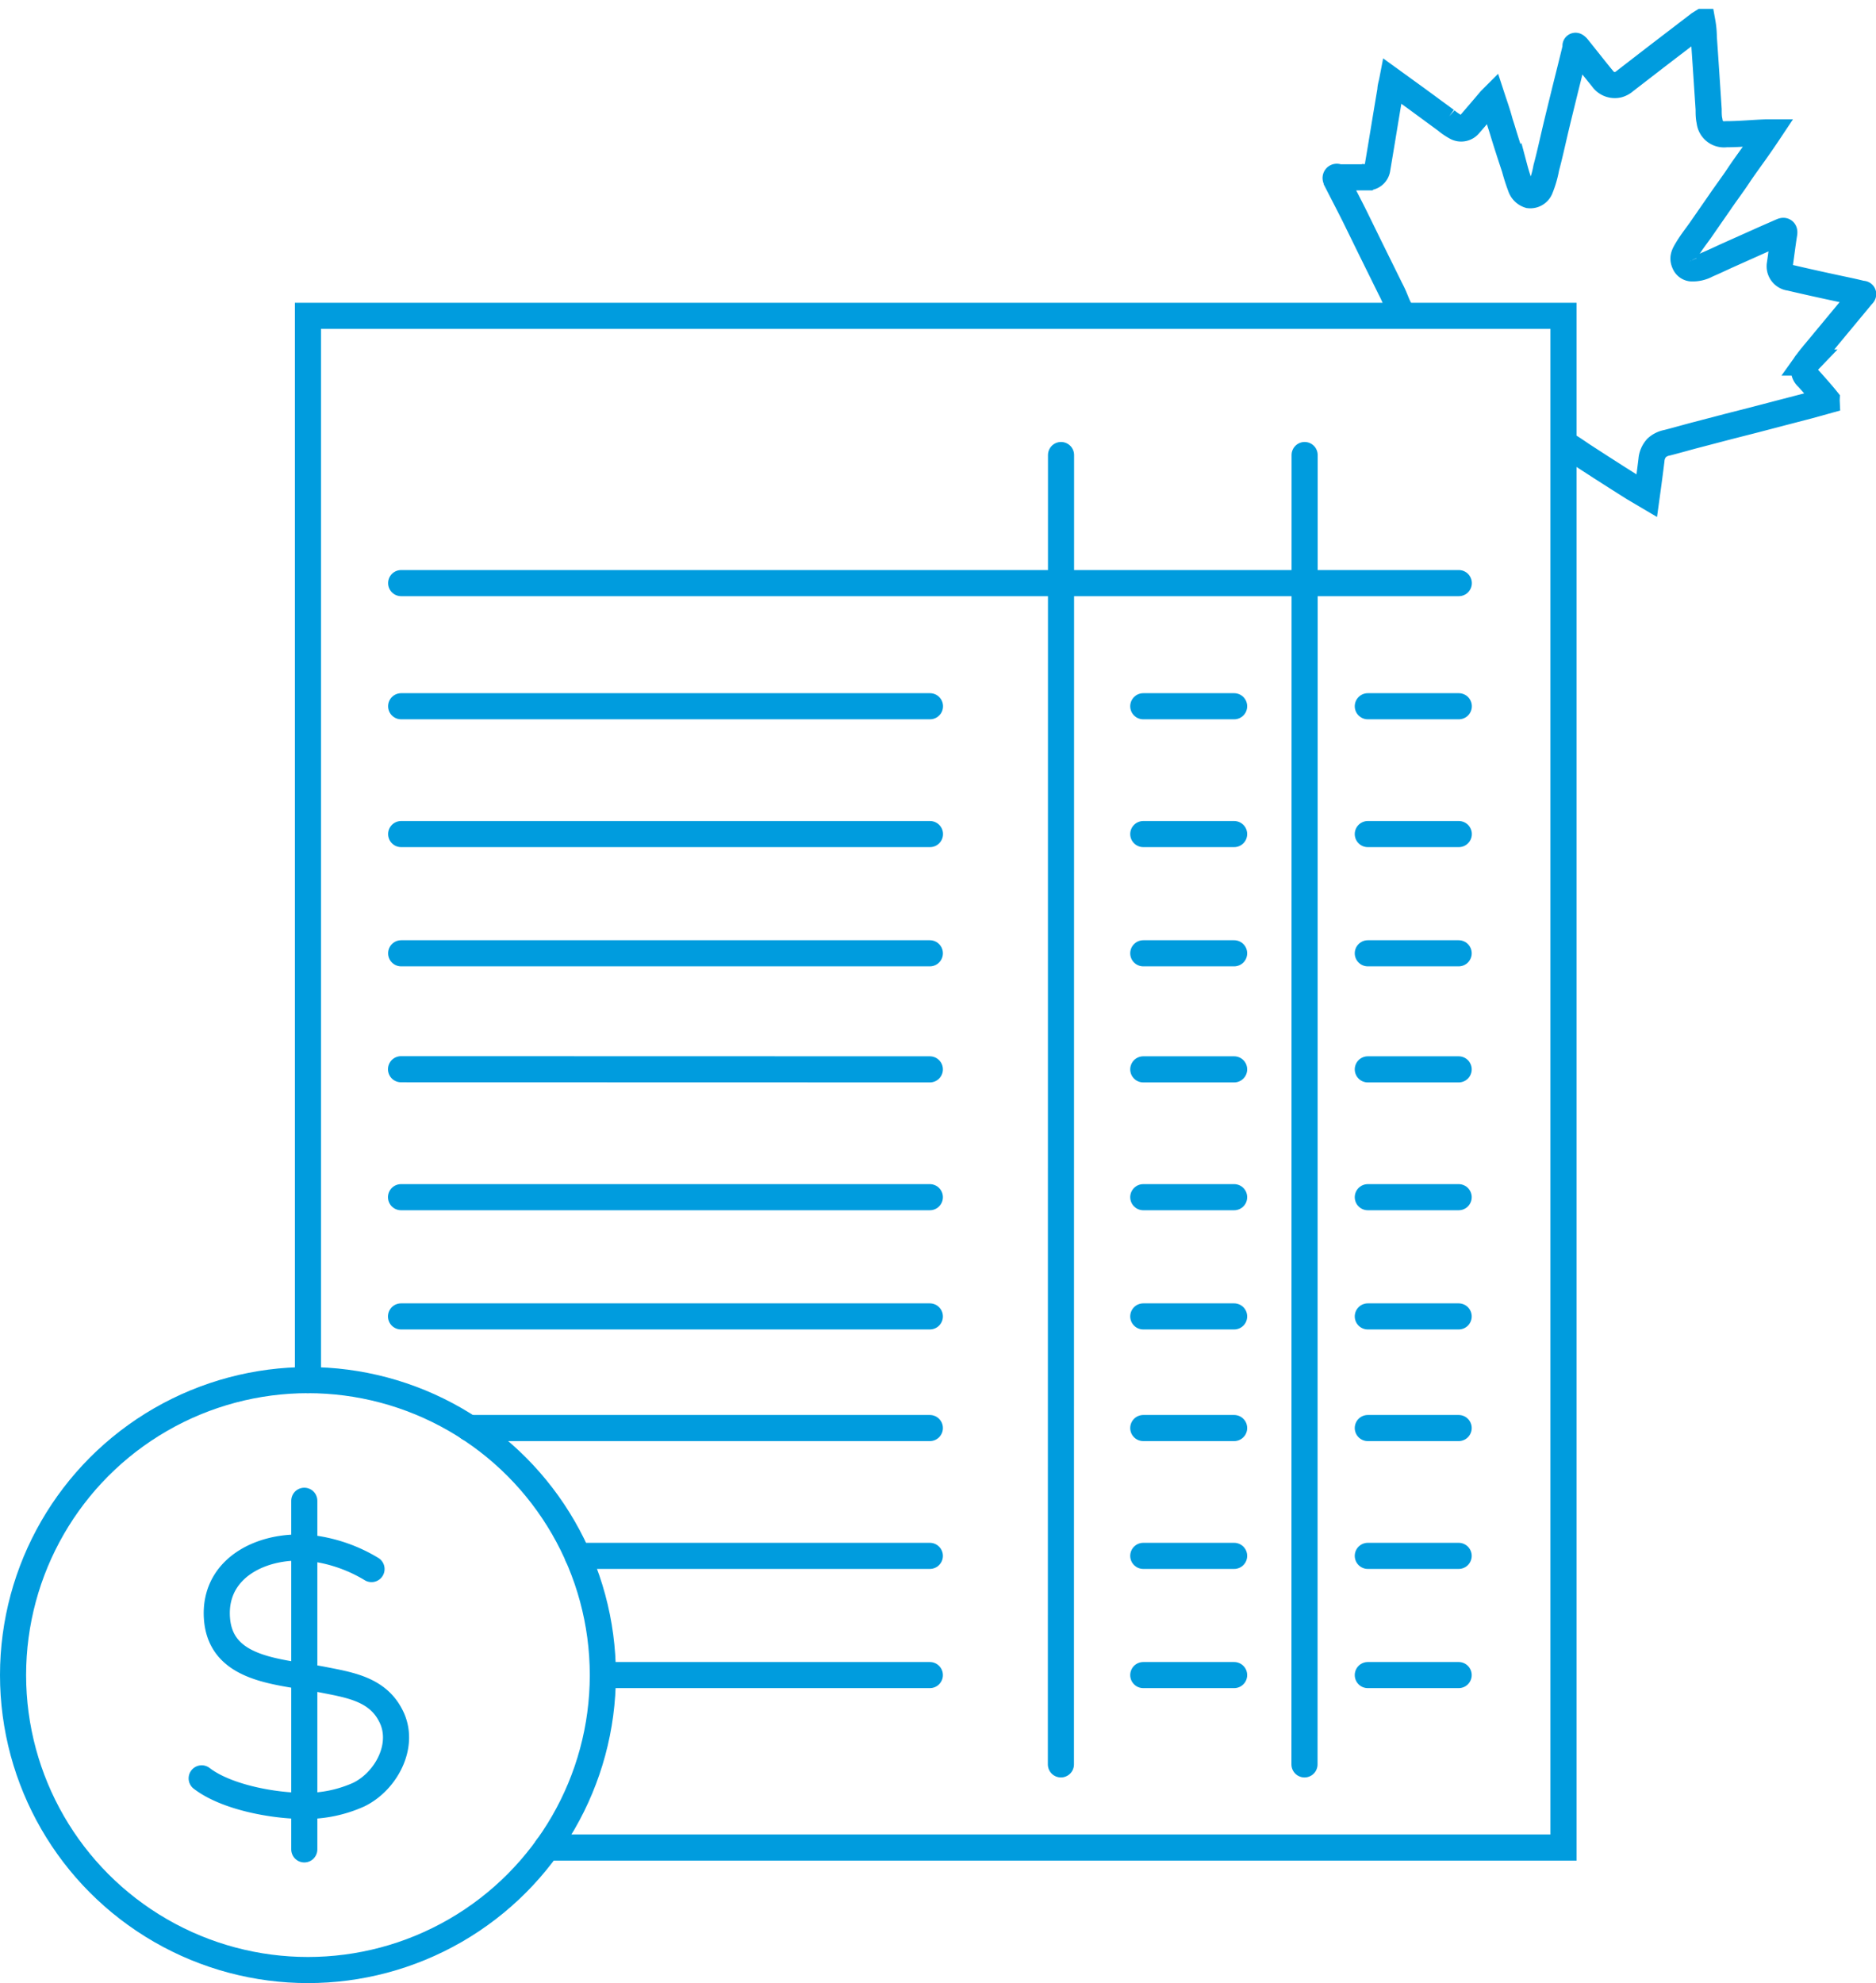
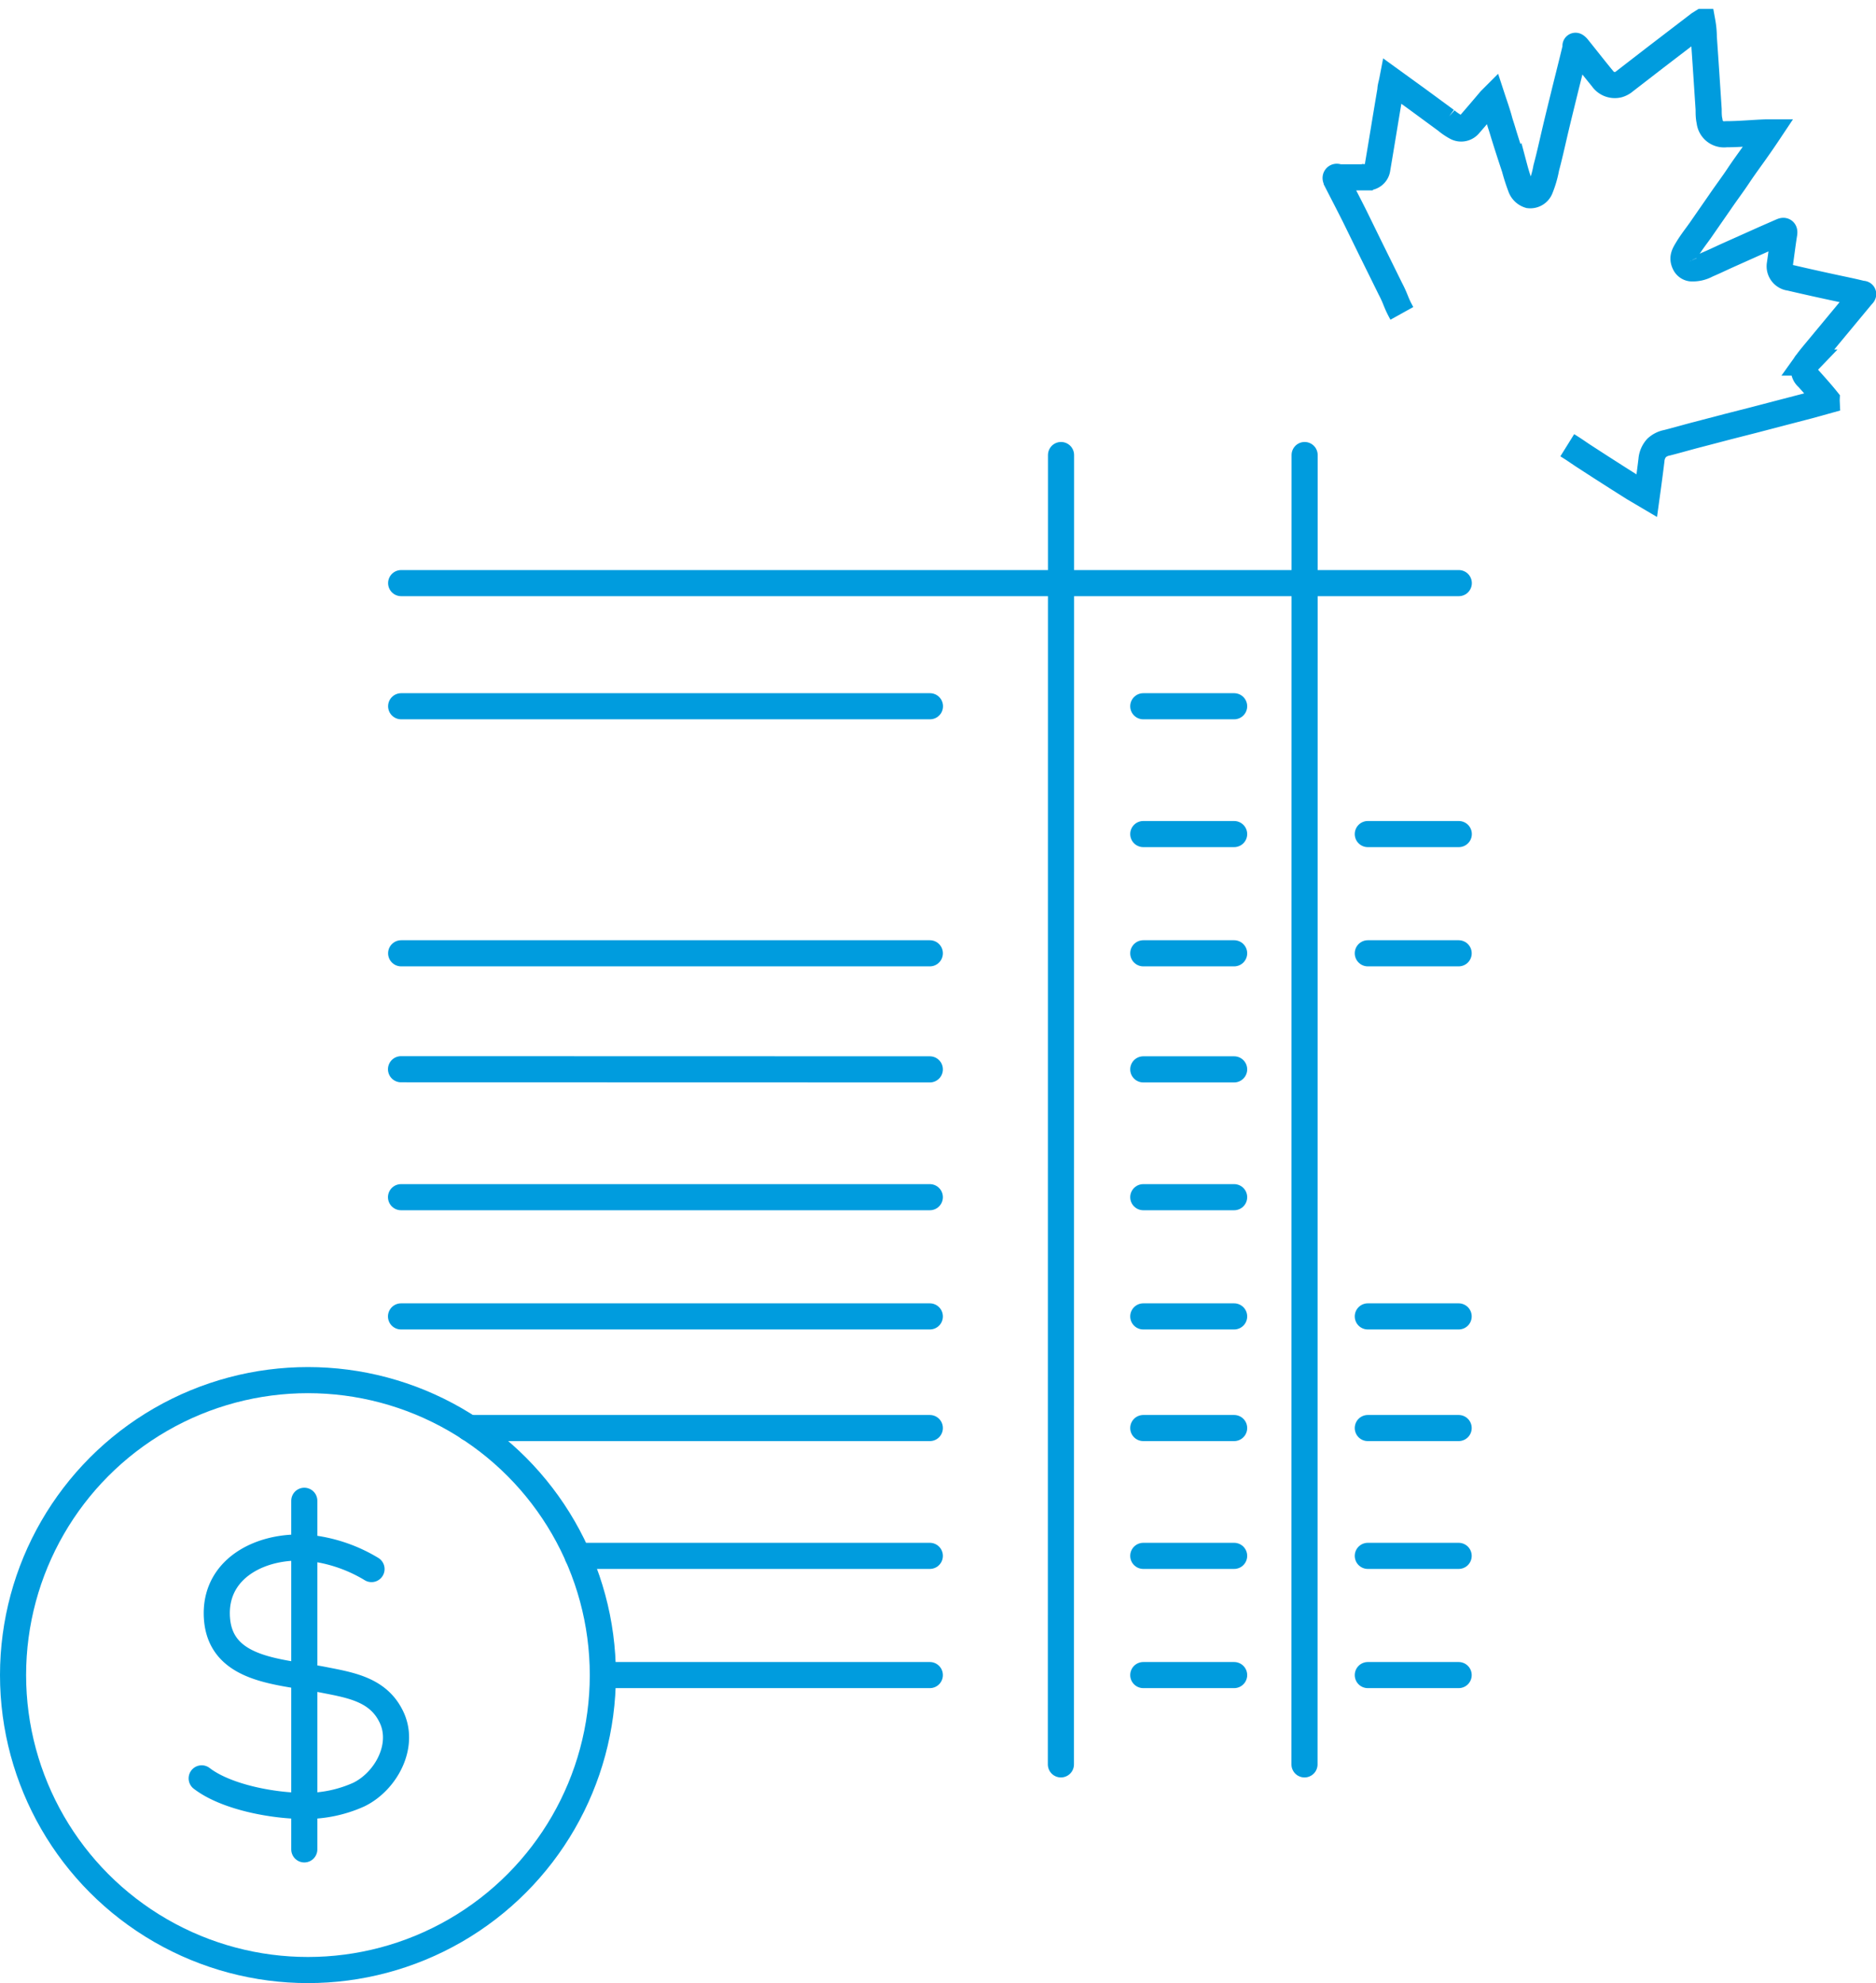
<svg xmlns="http://www.w3.org/2000/svg" viewBox="0 0 143.71 151.88">
  <defs>
    <style>.cls-1,.cls-2{fill:none;stroke:#009cde;stroke-miterlimit:10;stroke-width:2px;}.cls-1{stroke-linecap:round;}</style>
  </defs>
  <g id="Layer_2" data-name="Layer 2">
    <g id="Layer_1-2" data-name="Layer 1">
-       <polyline class="cls-1" points="23.59 105.7 23.59 24.19 119.77 24.19 119.77 141.5 41.91 141.5" />
      <line class="cls-1" x1="30.73" y1="44.66" x2="111.75" y2="44.66" />
      <line class="cls-1" x1="81.28" y1="34.85" x2="81.27" y2="135.13" />
      <line class="cls-1" x1="99.94" y1="34.85" x2="99.93" y2="135.13" />
      <line class="cls-1" x1="30.73" y1="54.09" x2="71.24" y2="54.09" />
-       <line class="cls-1" x1="30.73" y1="63.88" x2="71.24" y2="63.88" />
      <line class="cls-1" x1="30.73" y1="73.01" x2="71.23" y2="73.01" />
      <line class="cls-1" x1="30.72" y1="81.89" x2="71.23" y2="81.9" />
      <line class="cls-1" x1="30.72" y1="91.69" x2="71.23" y2="91.69" />
      <line class="cls-1" x1="30.72" y1="100.82" x2="71.23" y2="100.82" />
      <line class="cls-1" x1="35.92" y1="109.37" x2="71.23" y2="109.37" />
      <line class="cls-1" x1="44.25" y1="119.16" x2="71.23" y2="119.16" />
      <line class="cls-1" x1="46.18" y1="128.29" x2="71.23" y2="128.29" />
      <line class="cls-1" x1="87.58" y1="54.09" x2="94.54" y2="54.09" />
      <line class="cls-1" x1="87.58" y1="63.88" x2="94.54" y2="63.88" />
      <line class="cls-1" x1="87.58" y1="73.01" x2="94.54" y2="73.01" />
      <line class="cls-1" x1="87.58" y1="81.9" x2="94.54" y2="81.9" />
      <line class="cls-1" x1="87.58" y1="91.69" x2="94.54" y2="91.69" />
      <line class="cls-1" x1="87.58" y1="100.82" x2="94.54" y2="100.82" />
      <line class="cls-1" x1="87.58" y1="109.37" x2="94.54" y2="109.37" />
      <line class="cls-1" x1="87.58" y1="119.16" x2="94.54" y2="119.16" />
      <line class="cls-1" x1="87.58" y1="128.29" x2="94.54" y2="128.29" />
-       <line class="cls-1" x1="104.78" y1="54.09" x2="111.75" y2="54.09" />
      <line class="cls-1" x1="104.78" y1="63.88" x2="111.75" y2="63.88" />
      <line class="cls-1" x1="104.78" y1="73.01" x2="111.74" y2="73.01" />
-       <line class="cls-1" x1="104.78" y1="81.9" x2="111.74" y2="81.9" />
-       <line class="cls-1" x1="104.78" y1="91.69" x2="111.74" y2="91.69" />
      <line class="cls-1" x1="104.78" y1="100.82" x2="111.74" y2="100.82" />
      <line class="cls-1" x1="104.78" y1="109.37" x2="111.74" y2="109.37" />
      <line class="cls-1" x1="104.78" y1="119.16" x2="111.74" y2="119.16" />
      <line class="cls-1" x1="104.78" y1="128.29" x2="111.74" y2="128.29" />
      <path class="cls-1" d="M28.46,120.17a11.64,11.64,0,0,0-4.13-1.53c-3.74-.62-8,1.19-7.71,5.3s5,4.07,8.3,4.74c2,.39,4,.75,5,2.69,1.19,2.24-.33,5.06-2.45,6.08a9.87,9.87,0,0,1-4.15.86c-2.4,0-6-.67-7.87-2.11" />
      <line class="cls-1" x1="23.31" y1="114.94" x2="23.31" y2="141.64" />
      <circle class="cls-2" cx="23.59" cy="128.29" r="22.59" />
      <path class="cls-2" d="M107.39,24c-.5-.9-.42-1-.88-1.88L105,19.06l-1.22-2.49c-.45-.9-.92-1.8-1.38-2.7,0-.09-.13-.2-.07-.29s.17,0,.27,0l2.13,0a.75.75,0,0,0,.78-.67c.34-2,.66-4,1-6,0-.23.08-.45.13-.71l1.92,1.39,2.22,1.63a4.66,4.66,0,0,0,.78.53.8.8,0,0,0,1-.21c.54-.62,1.07-1.24,1.6-1.87l.16-.16c.18.55.37,1.08.52,1.62.07.28.17.55.25.82.3,1,.63,2,.94,2.94a14.86,14.86,0,0,0,.46,1.43,1,1,0,0,0,.65.63.82.82,0,0,0,.85-.51,7.94,7.94,0,0,0,.46-1.58c.24-.89.44-1.8.65-2.7s.47-1.95.71-2.93.45-1.8.67-2.7l.21-.86c0-.05,0-.14,0-.16s.11.07.15.12c.64.79,1.26,1.59,1.91,2.38a1.15,1.15,0,0,0,1.23.47,1.31,1.31,0,0,0,.49-.27l2.33-1.8,3.37-2.58.24-.15a6.82,6.82,0,0,1,.11,1.18c.13,1.84.25,3.68.37,5.52,0,.3,0,.6.07.9a1.11,1.11,0,0,0,1.26,1c1,0,2-.1,3.05-.14.07,0,.14,0,.21,0-.28.42-.56.83-.85,1.24-.48.69-1,1.38-1.45,2.06s-.93,1.31-1.4,2l-1.54,2.22c-.32.45-.66.88-.94,1.34s-.46.73-.24,1.19a.63.63,0,0,0,.47.36,2.24,2.24,0,0,0,1.24-.28c.5-.21,1-.45,1.48-.67l2.95-1.32,1.28-.56c.16-.07.23-.06.2.16-.13.8-.22,1.59-.34,2.39a.88.88,0,0,0,.78,1c1.41.33,2.82.64,4.24.94.42.09.84.18,1.26.29.13,0,.16,0,0,.16l-3.41,4.11c-.27.33-.55.65-.8,1a.79.79,0,0,0,.07,1.16c.49.55,1,1.11,1.45,1.67a.92.92,0,0,0,0,.09l-1.37.38-2,.52-2.18.57-2,.51-2.33.61c-.78.2-1.56.43-2.35.63a1.6,1.6,0,0,0-.8.4,1.56,1.56,0,0,0-.39.92c-.11.9-.23,1.8-.36,2.74l-1-.59-1.17-.74-1.36-.87-1.36-.88c-.6-.4-.59-.41-1.2-.79" />
    </g>
  </g>
</svg>